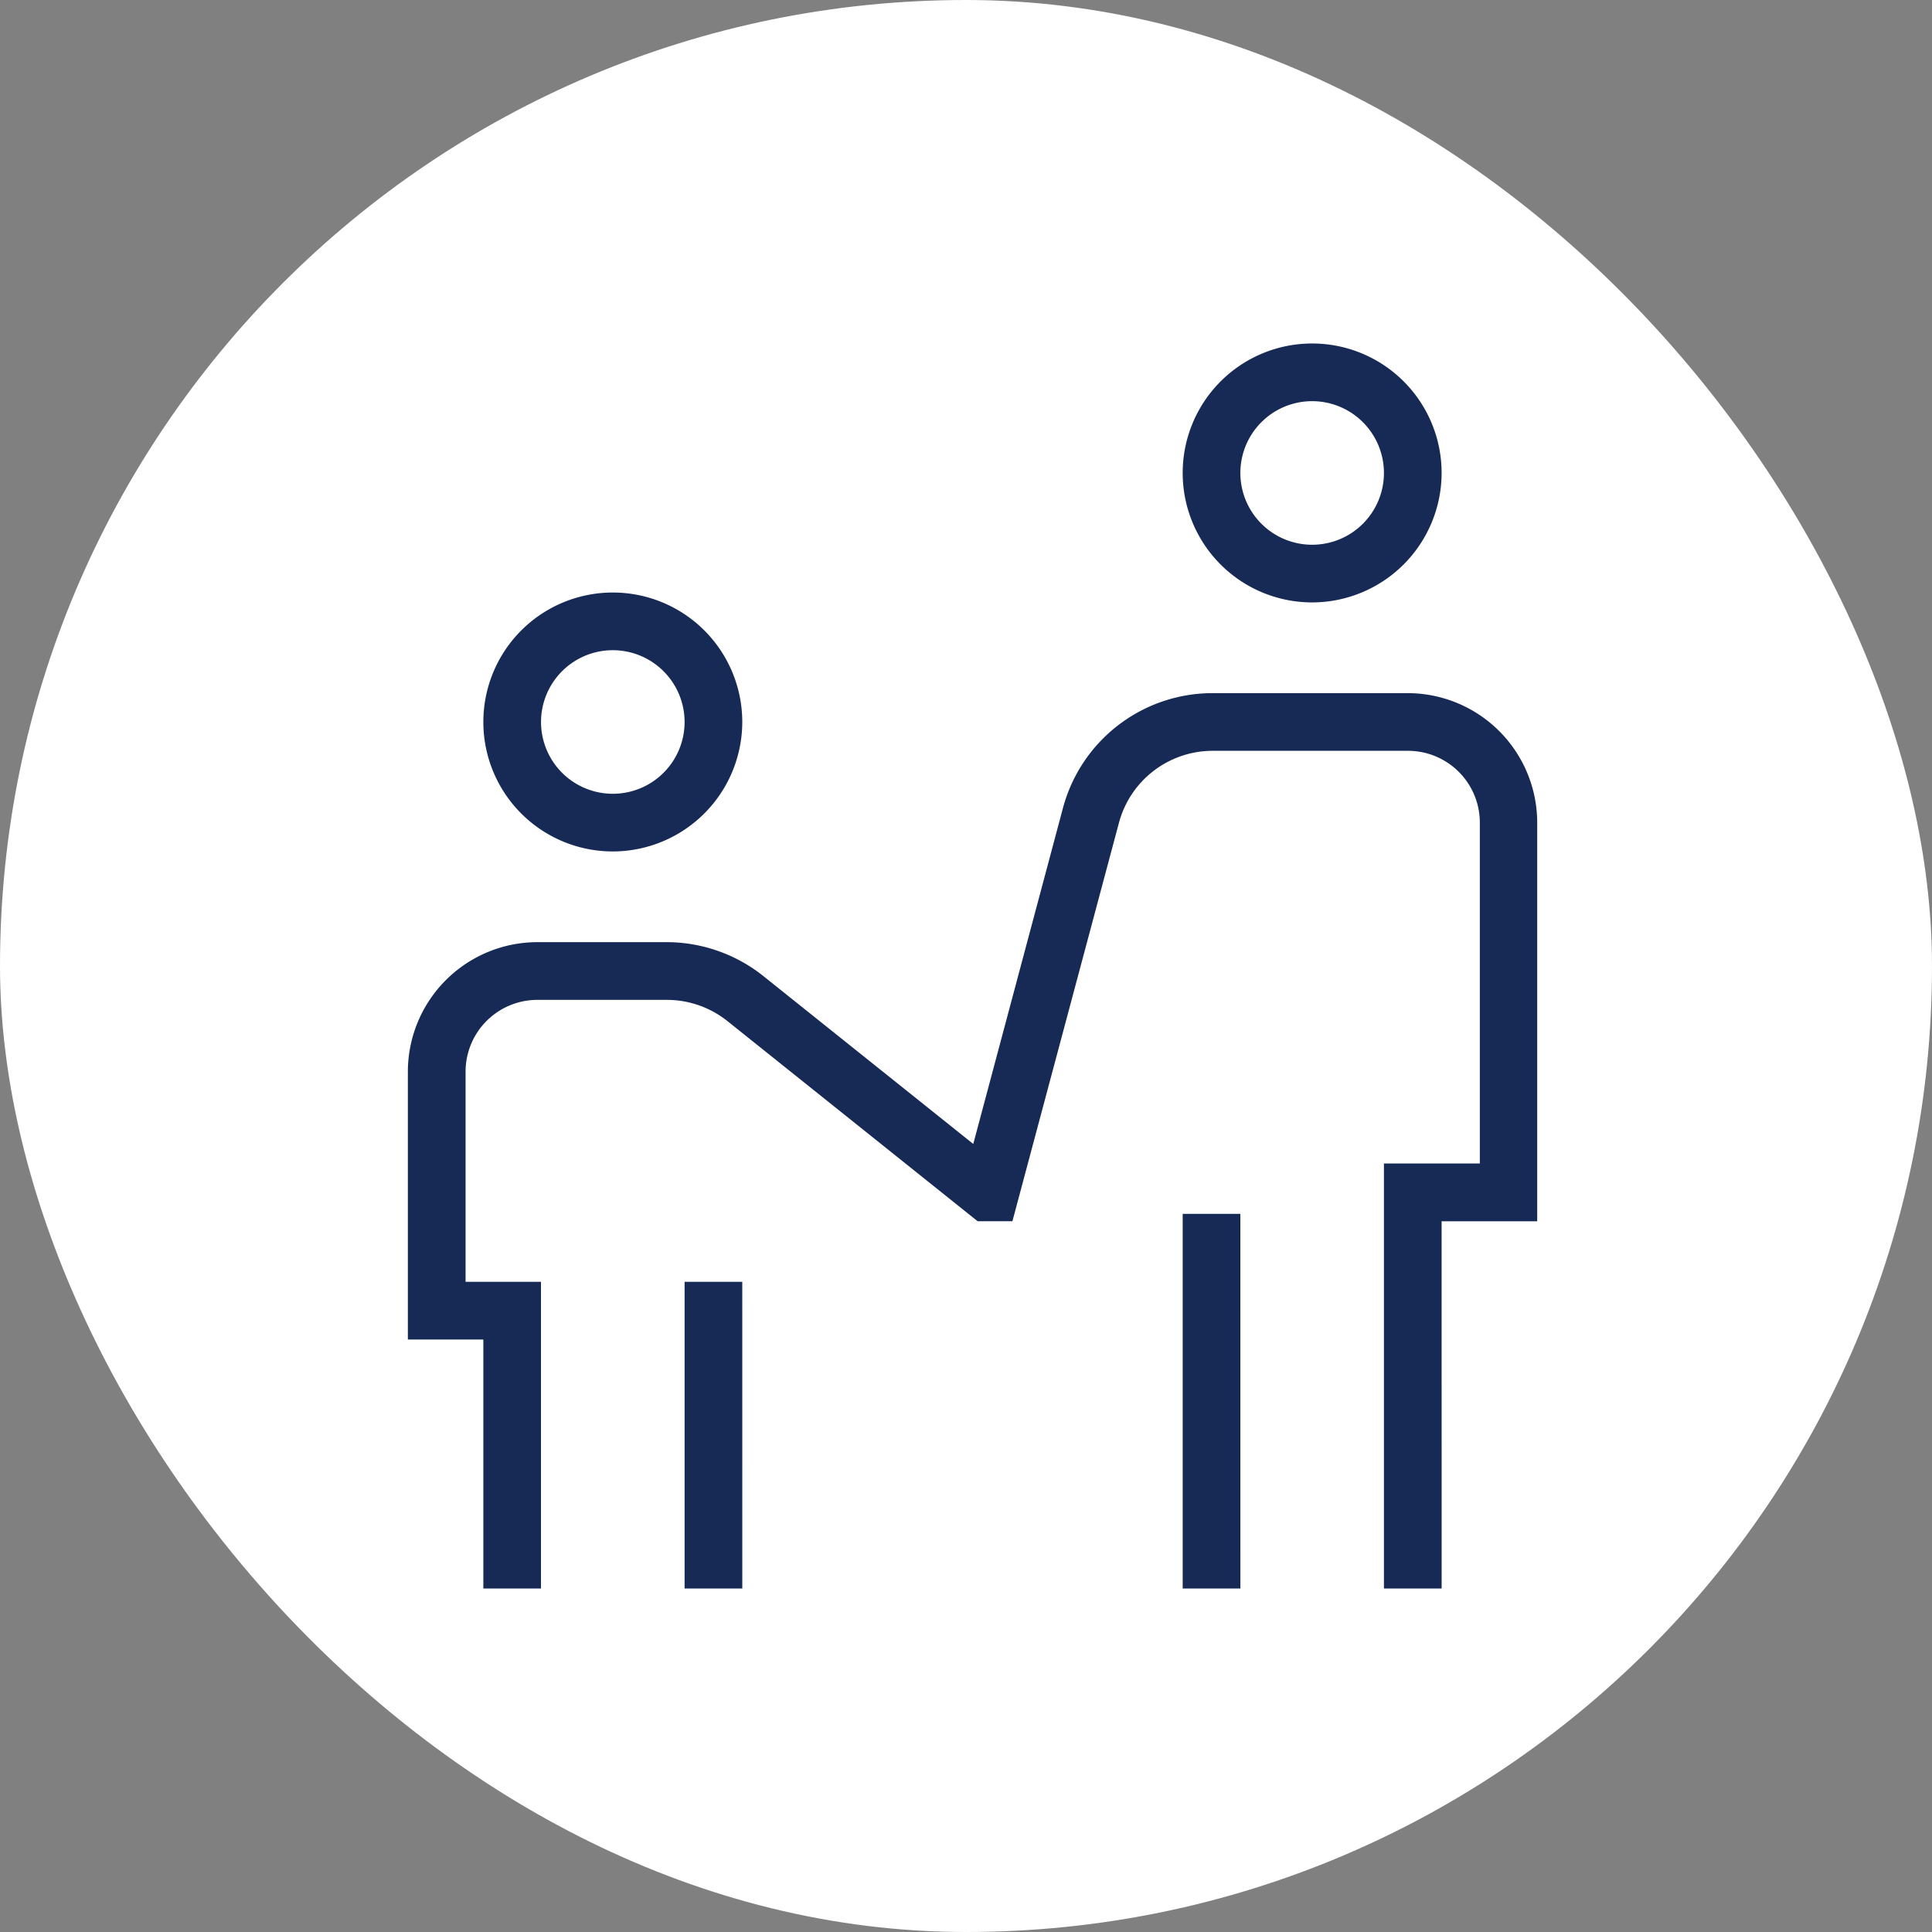
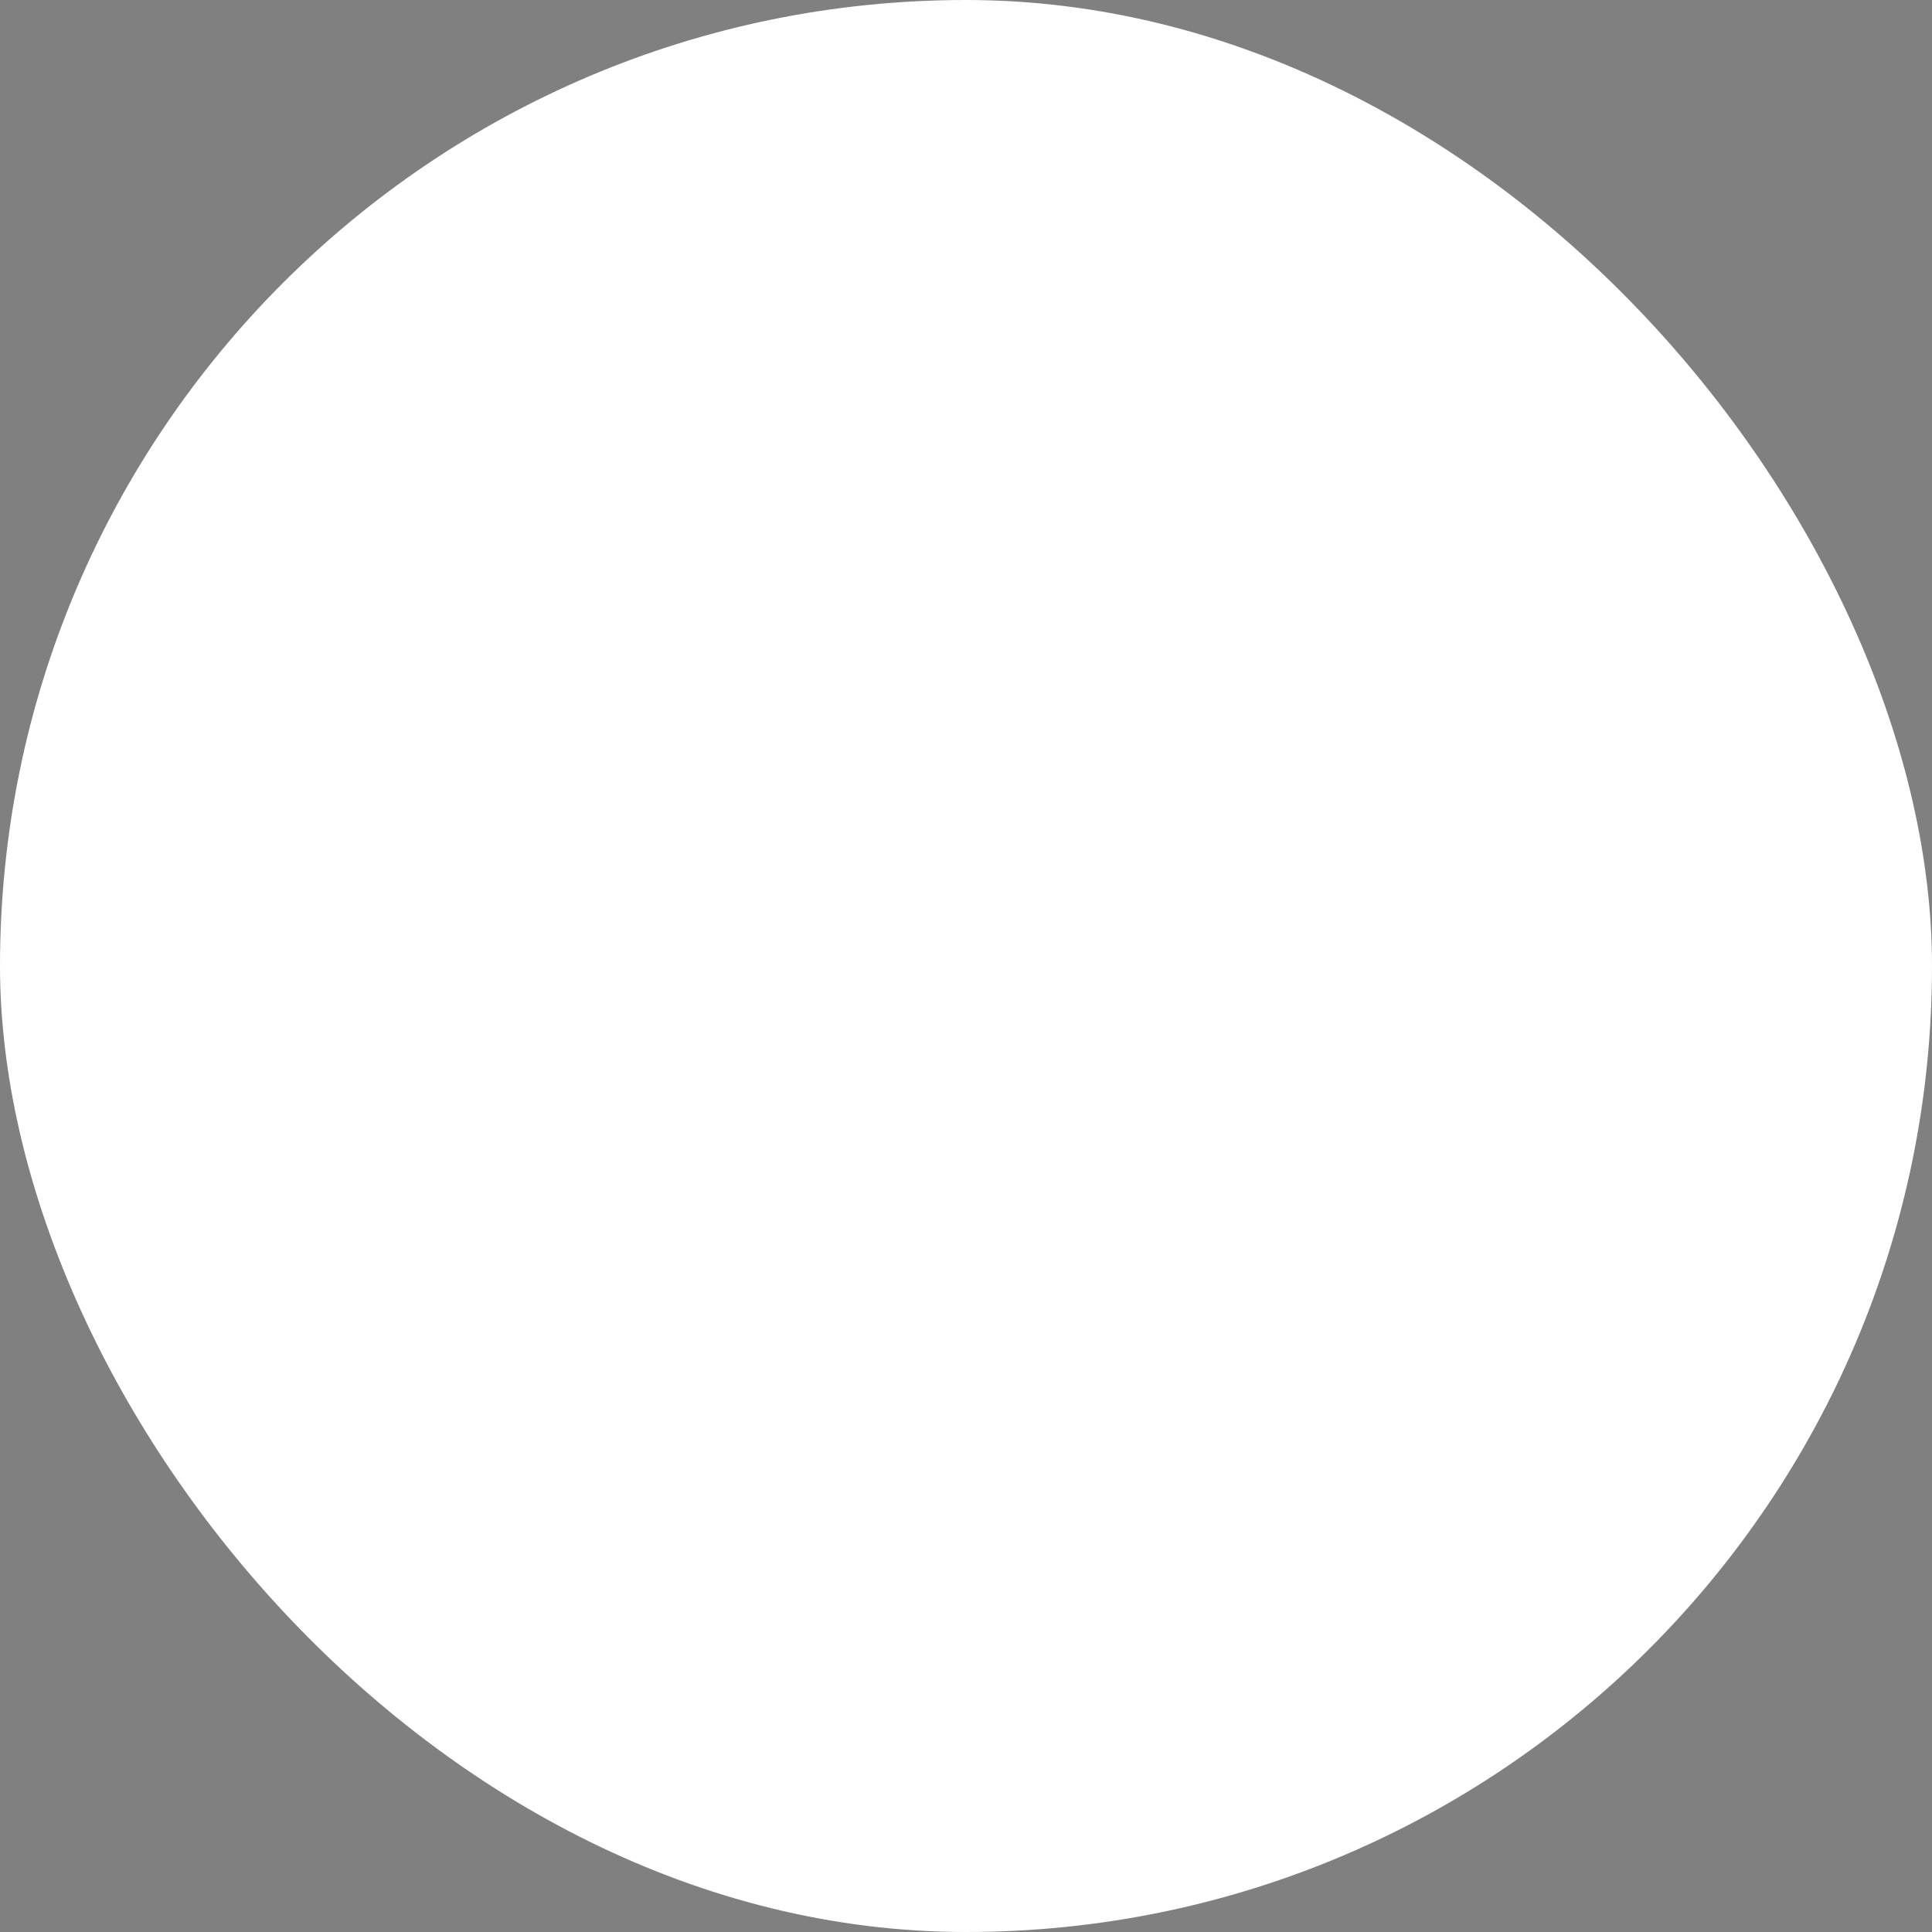
<svg xmlns="http://www.w3.org/2000/svg" id="Groupe_13896" data-name="Groupe 13896" width="90" height="90" viewBox="0 0 90 90">
  <rect x="0" y="0" width="90" height="90" fill="#808080" stroke="none" />
  <rect id="Rectangle_5743" data-name="Rectangle 5743" width="90" height="90" rx="45" fill="#fff" />
  <g id="Groupe_13398" data-name="Groupe 13398" transform="translate(-489.5 -739)">
-     <path id="children" d="M66.125,14.063a7.031,7.031,0,1,1,7.031-7.031A7.039,7.039,0,0,1,66.125,14.063Zm0-9.375a2.344,2.344,0,1,0,2.344,2.344A2.346,2.346,0,0,0,66.125,4.688ZM63.781,40.547H59.094V60h4.688ZM33.547,25.664a7.031,7.031,0,1,1,7.031-7.031A7.039,7.039,0,0,1,33.547,25.664Zm0-9.375a2.344,2.344,0,1,0,2.344,2.344A2.346,2.346,0,0,0,33.547,16.289Zm7.031,27.422H35.891V60h4.688Zm32.578-.82h4.453V23.32a7.039,7.039,0,0,0-7.031-7.031h-9.1a8.214,8.214,0,0,0-7.925,6.084L49.767,36.553l-8.581-6.864a8.232,8.232,0,0,0-5.124-1.8H30.031A7.039,7.039,0,0,0,23,34.922V48.4h3.516V60H31.2V43.711H27.688V34.922a2.346,2.346,0,0,1,2.344-2.344h6.031a3.529,3.529,0,0,1,2.2.77l11.928,9.542h2.739l5.162-19.307a3.52,3.52,0,0,1,3.4-2.607h9.1a2.346,2.346,0,0,1,2.344,2.344V38.2H68.469V60h4.688Z" transform="translate(484.5 754)" fill="#172a56" stroke="#fff" stroke-width="2" />
-   </g>
+     </g>
</svg>